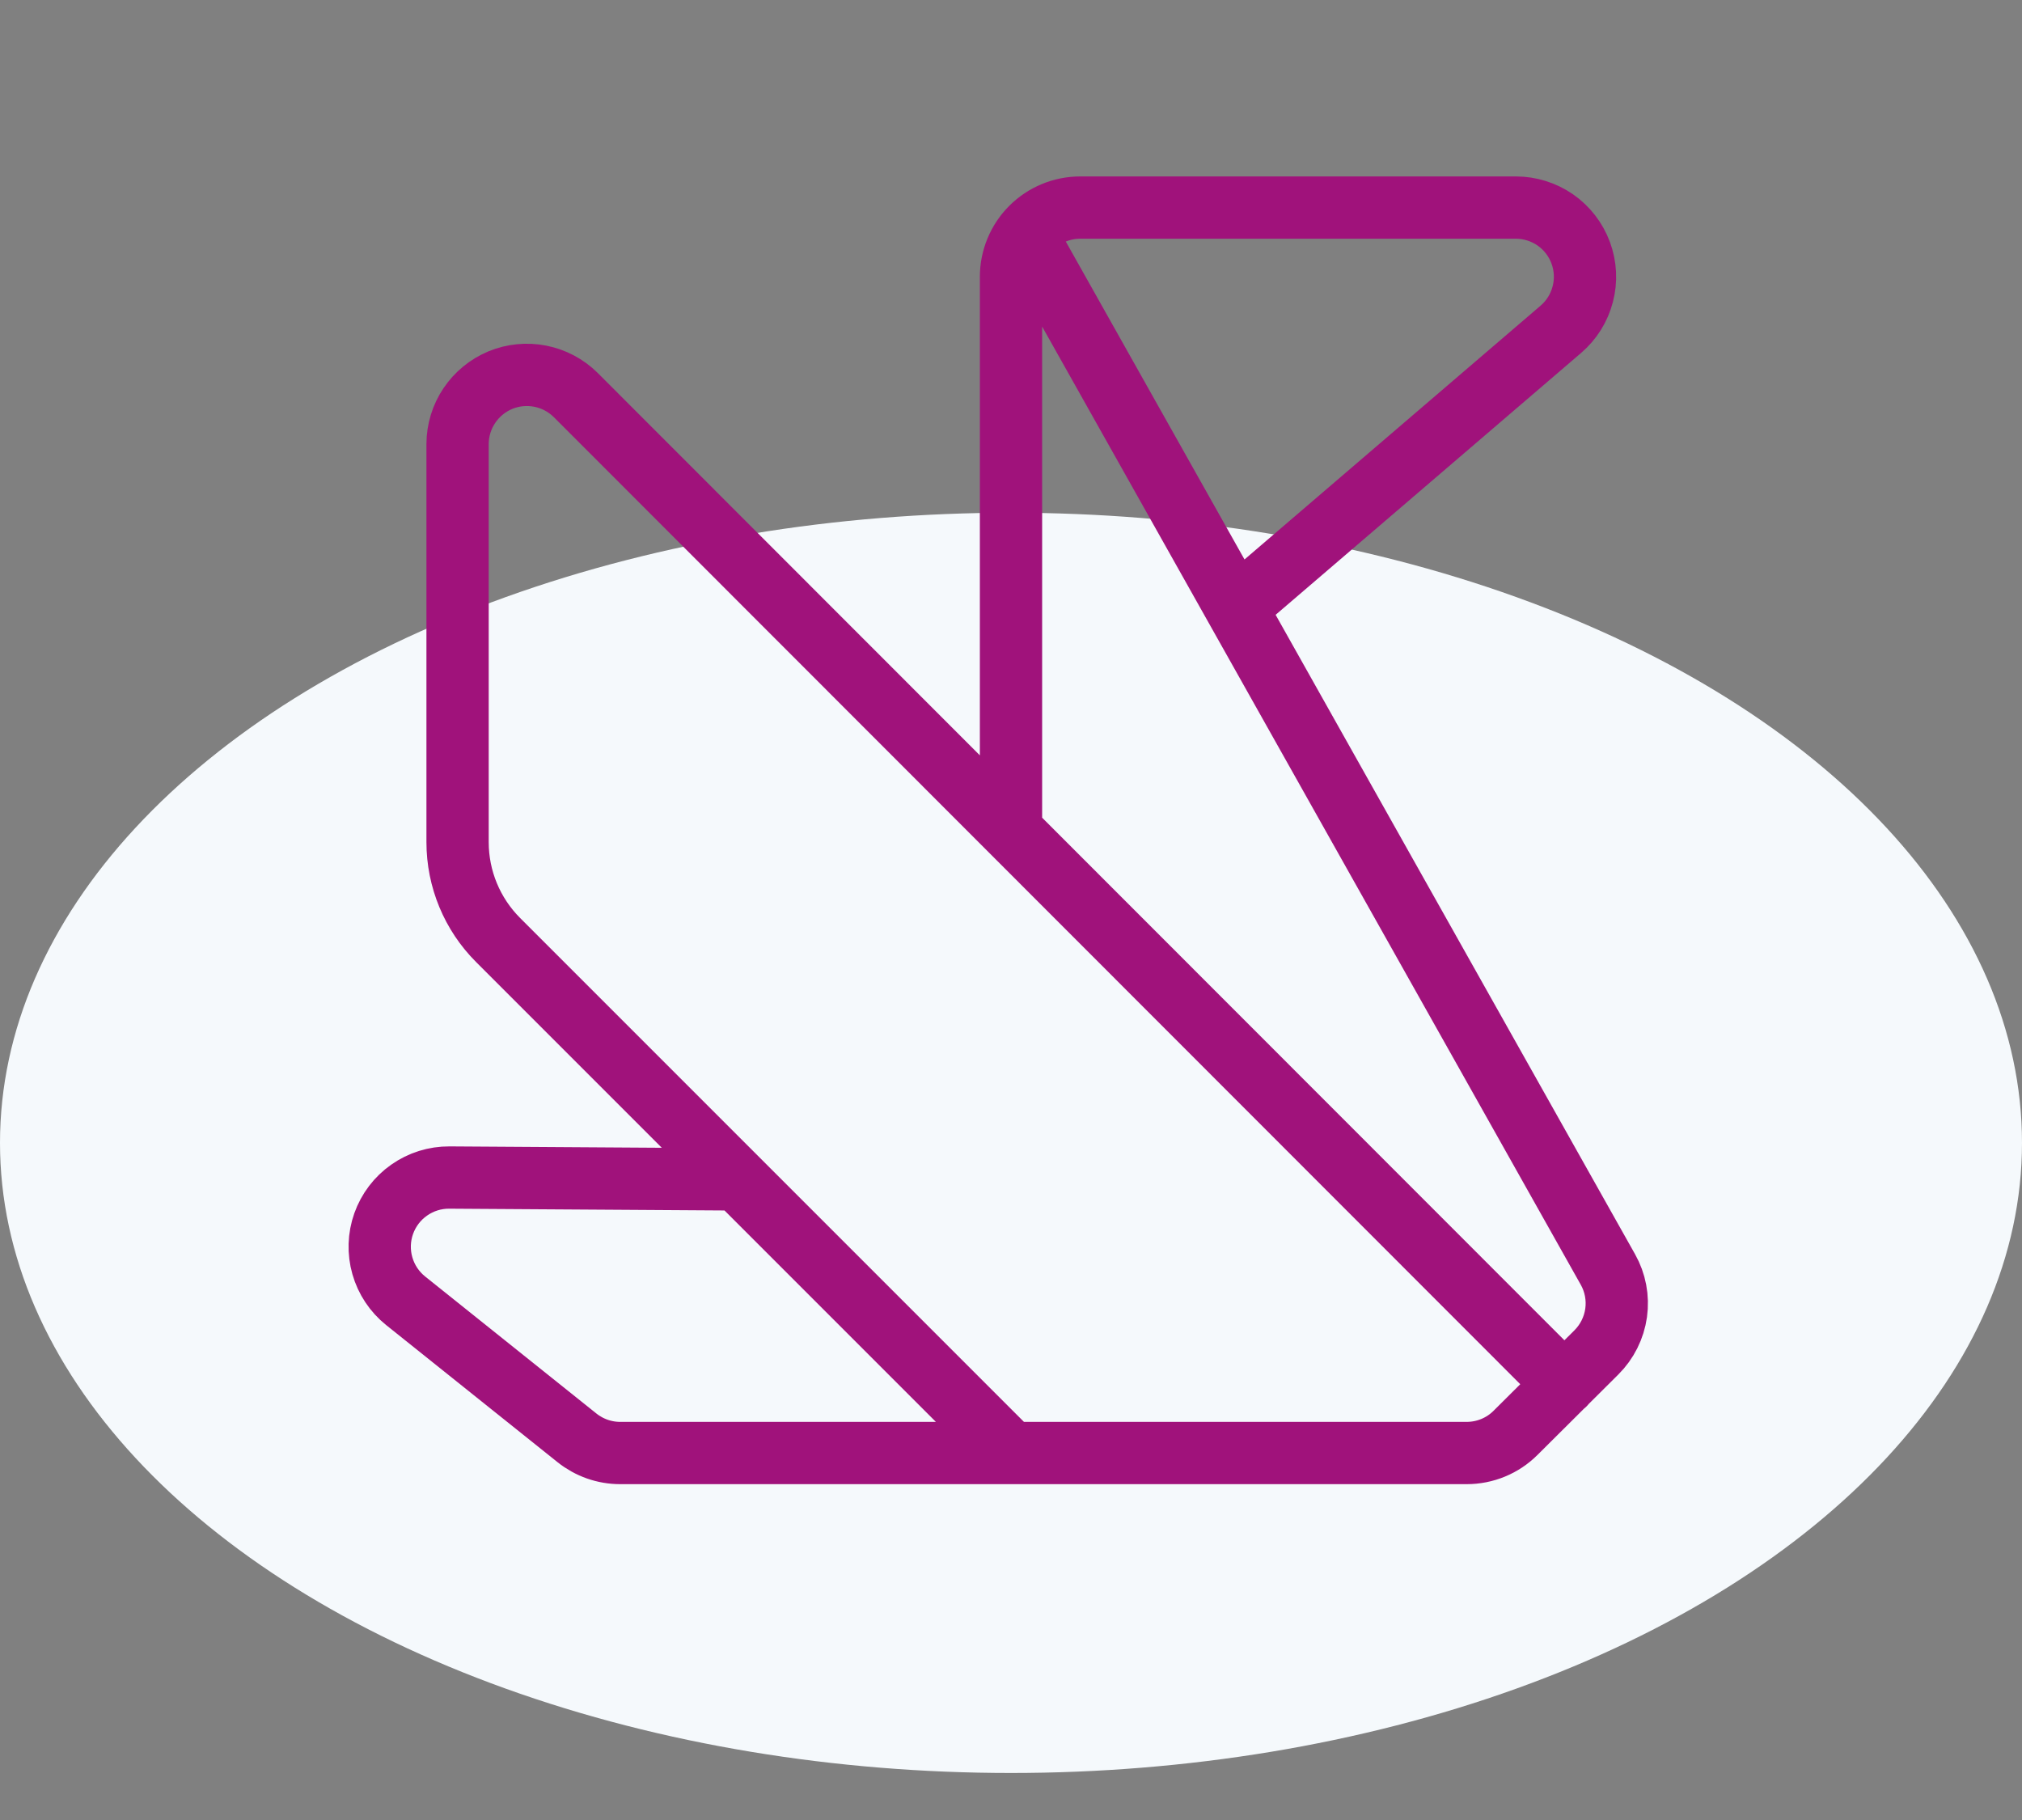
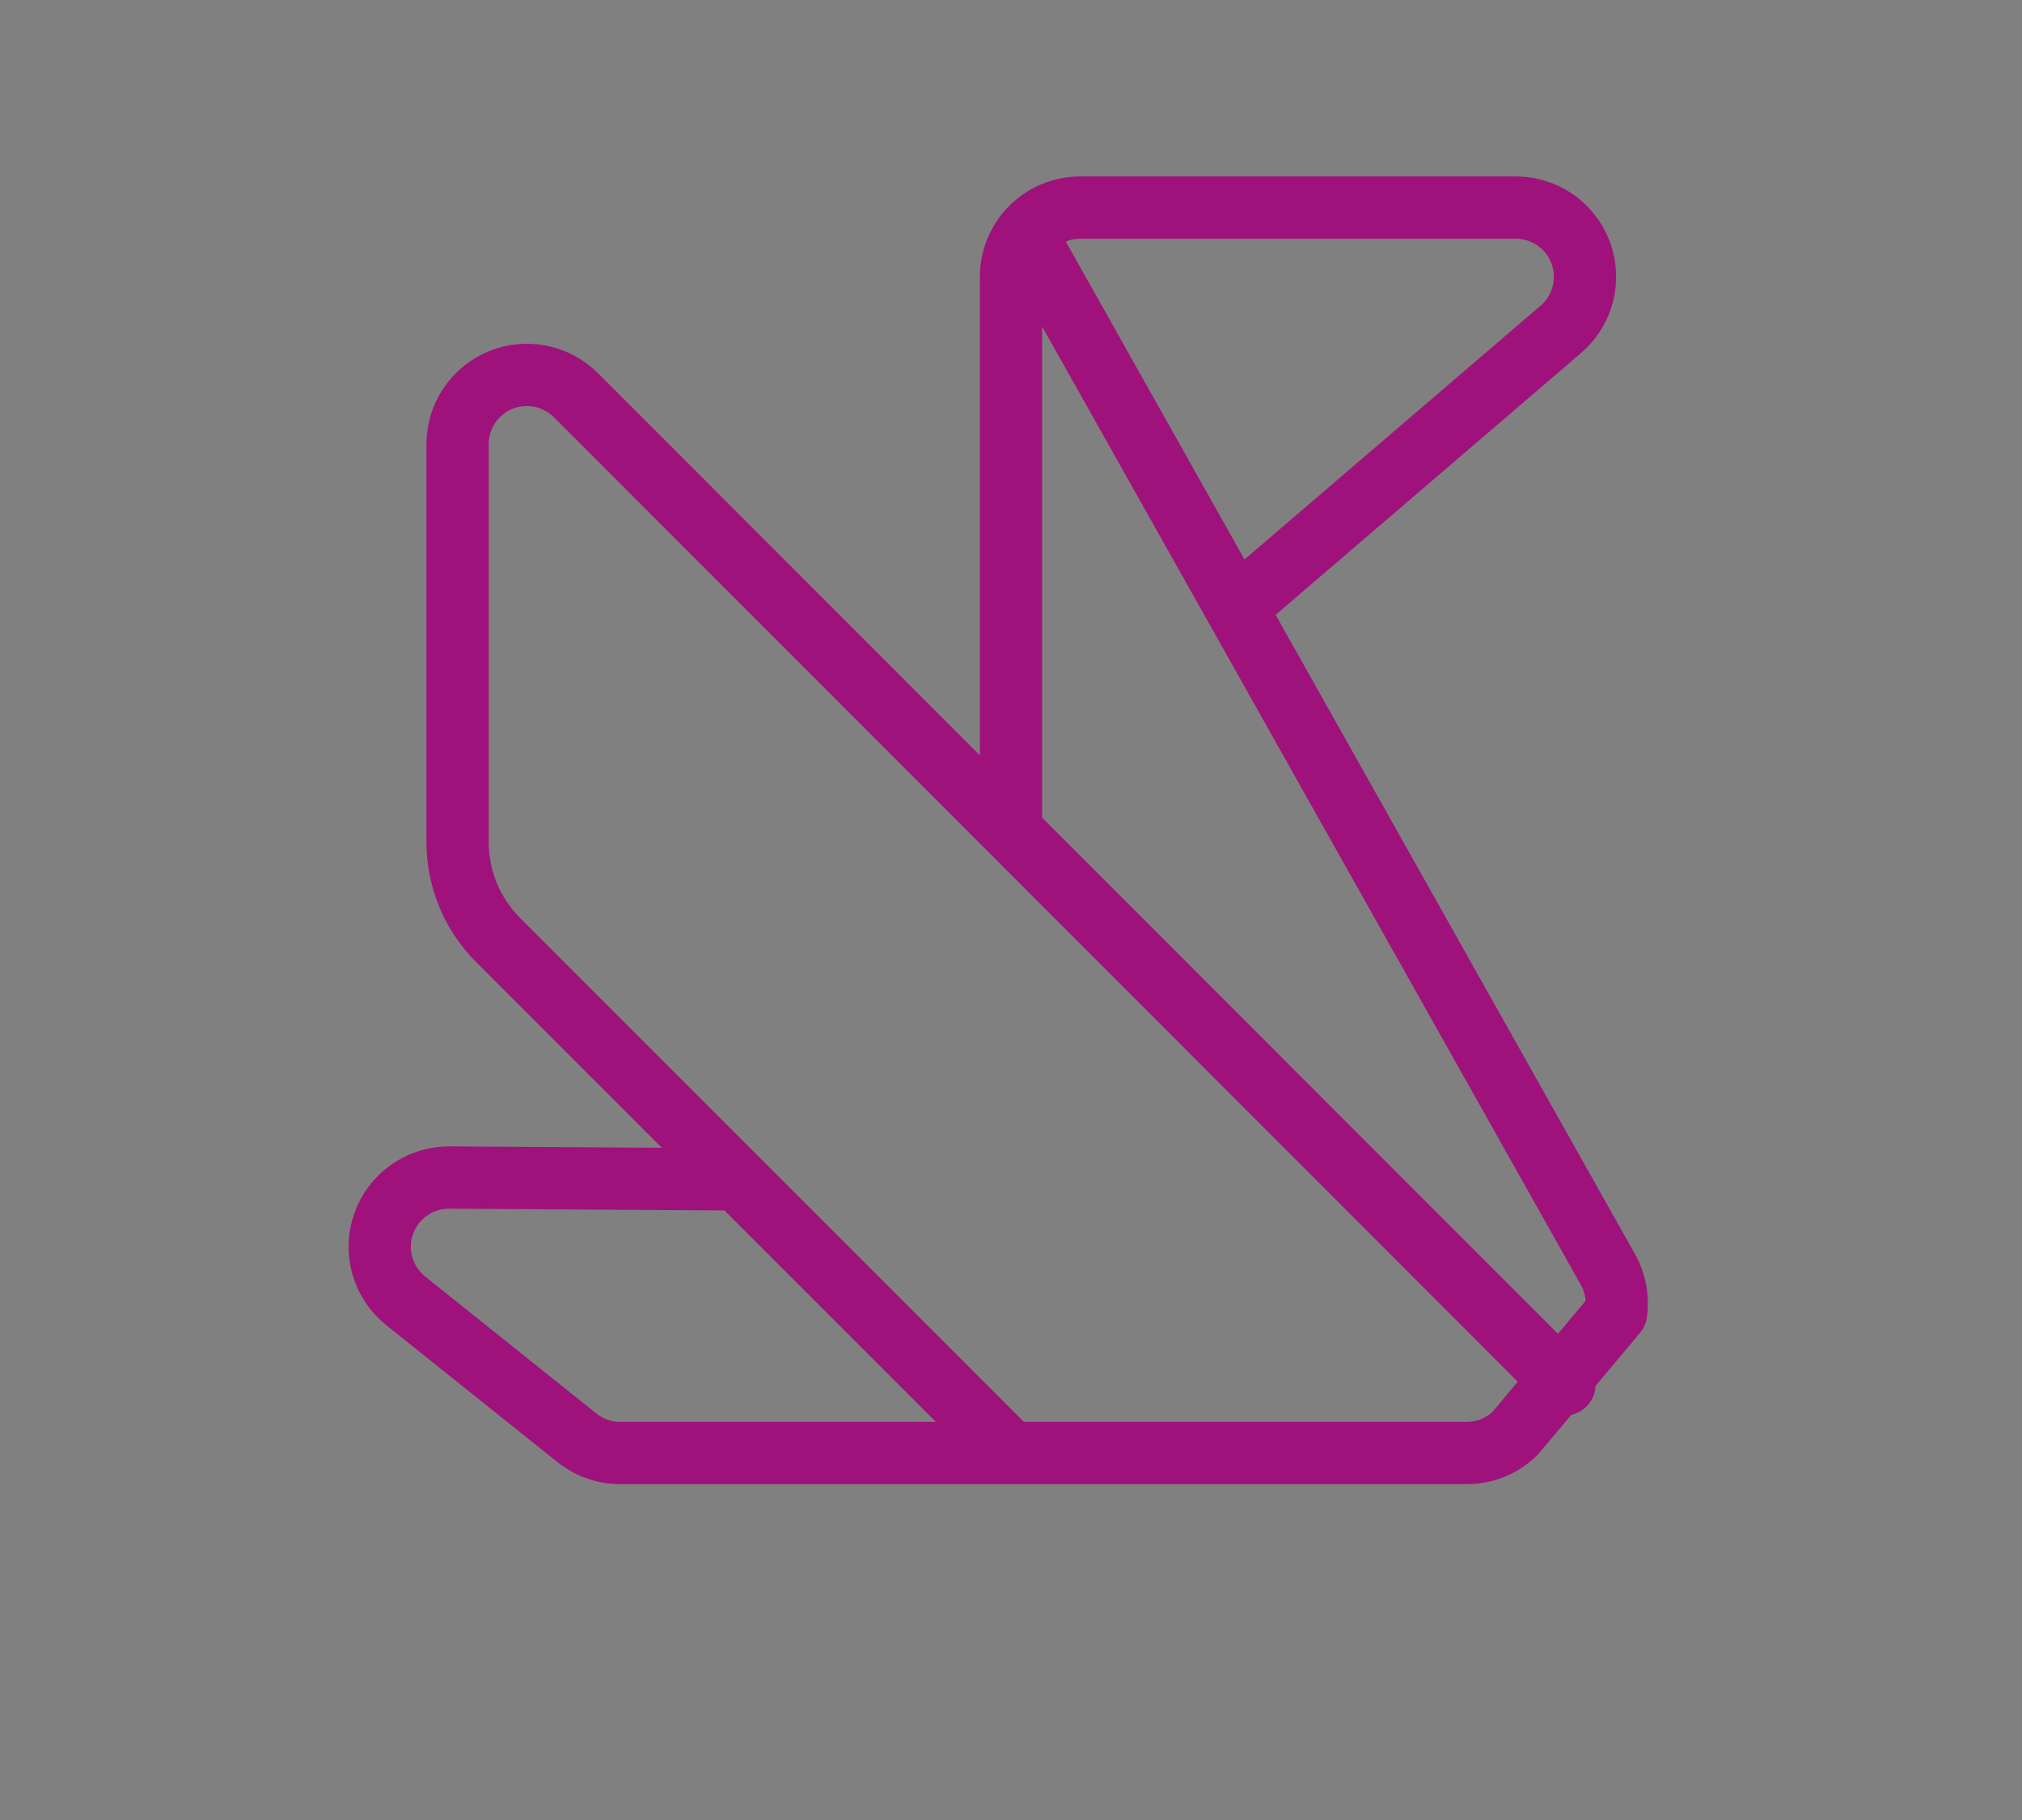
<svg xmlns="http://www.w3.org/2000/svg" width="40" height="36" viewBox="0 0 40 36" fill="none">
  <rect x="0" y="0" width="40" height="36" fill="#808080" stroke="none" />
-   <ellipse cx="20" cy="22.606" rx="20" ry="12.464" fill="#F5F9FC" />
-   <path d="M20 16.423V5.475C20 5.112 20.145 4.763 20.401 4.507C20.658 4.25 21.006 4.106 21.369 4.106H29.987C30.266 4.106 30.539 4.192 30.769 4.351C30.998 4.511 31.173 4.737 31.27 5C31.367 5.262 31.382 5.547 31.311 5.818C31.241 6.089 31.09 6.331 30.878 6.513L24.451 12.022M20 28.74L9.854 18.594C9.34 18.081 9.052 17.384 9.052 16.659V8.78C9.053 8.51 9.134 8.246 9.285 8.022C9.435 7.798 9.649 7.623 9.898 7.519C10.148 7.416 10.422 7.389 10.687 7.441C10.952 7.493 11.196 7.622 11.388 7.812L30.949 27.384M20.293 4.628L31.808 25.11C31.955 25.37 32.012 25.672 31.971 25.969C31.929 26.265 31.792 26.54 31.58 26.751L29.981 28.342C29.725 28.598 29.377 28.741 29.015 28.741H12.269C11.958 28.741 11.657 28.635 11.414 28.441L8.025 25.73C7.803 25.552 7.642 25.31 7.564 25.036C7.486 24.763 7.495 24.472 7.59 24.204C7.685 23.936 7.861 23.704 8.094 23.541C8.327 23.377 8.604 23.29 8.889 23.292L14.589 23.329" stroke="#A0127B" stroke-width="1.232" stroke-linecap="round" stroke-linejoin="round" />
+   <path d="M20 16.423V5.475C20 5.112 20.145 4.763 20.401 4.507C20.658 4.25 21.006 4.106 21.369 4.106H29.987C30.266 4.106 30.539 4.192 30.769 4.351C30.998 4.511 31.173 4.737 31.27 5C31.367 5.262 31.382 5.547 31.311 5.818C31.241 6.089 31.09 6.331 30.878 6.513L24.451 12.022M20 28.74L9.854 18.594C9.34 18.081 9.052 17.384 9.052 16.659V8.78C9.053 8.51 9.134 8.246 9.285 8.022C9.435 7.798 9.649 7.623 9.898 7.519C10.148 7.416 10.422 7.389 10.687 7.441C10.952 7.493 11.196 7.622 11.388 7.812L30.949 27.384M20.293 4.628L31.808 25.11C31.955 25.37 32.012 25.672 31.971 25.969L29.981 28.342C29.725 28.598 29.377 28.741 29.015 28.741H12.269C11.958 28.741 11.657 28.635 11.414 28.441L8.025 25.73C7.803 25.552 7.642 25.31 7.564 25.036C7.486 24.763 7.495 24.472 7.59 24.204C7.685 23.936 7.861 23.704 8.094 23.541C8.327 23.377 8.604 23.29 8.889 23.292L14.589 23.329" stroke="#A0127B" stroke-width="1.232" stroke-linecap="round" stroke-linejoin="round" />
</svg>